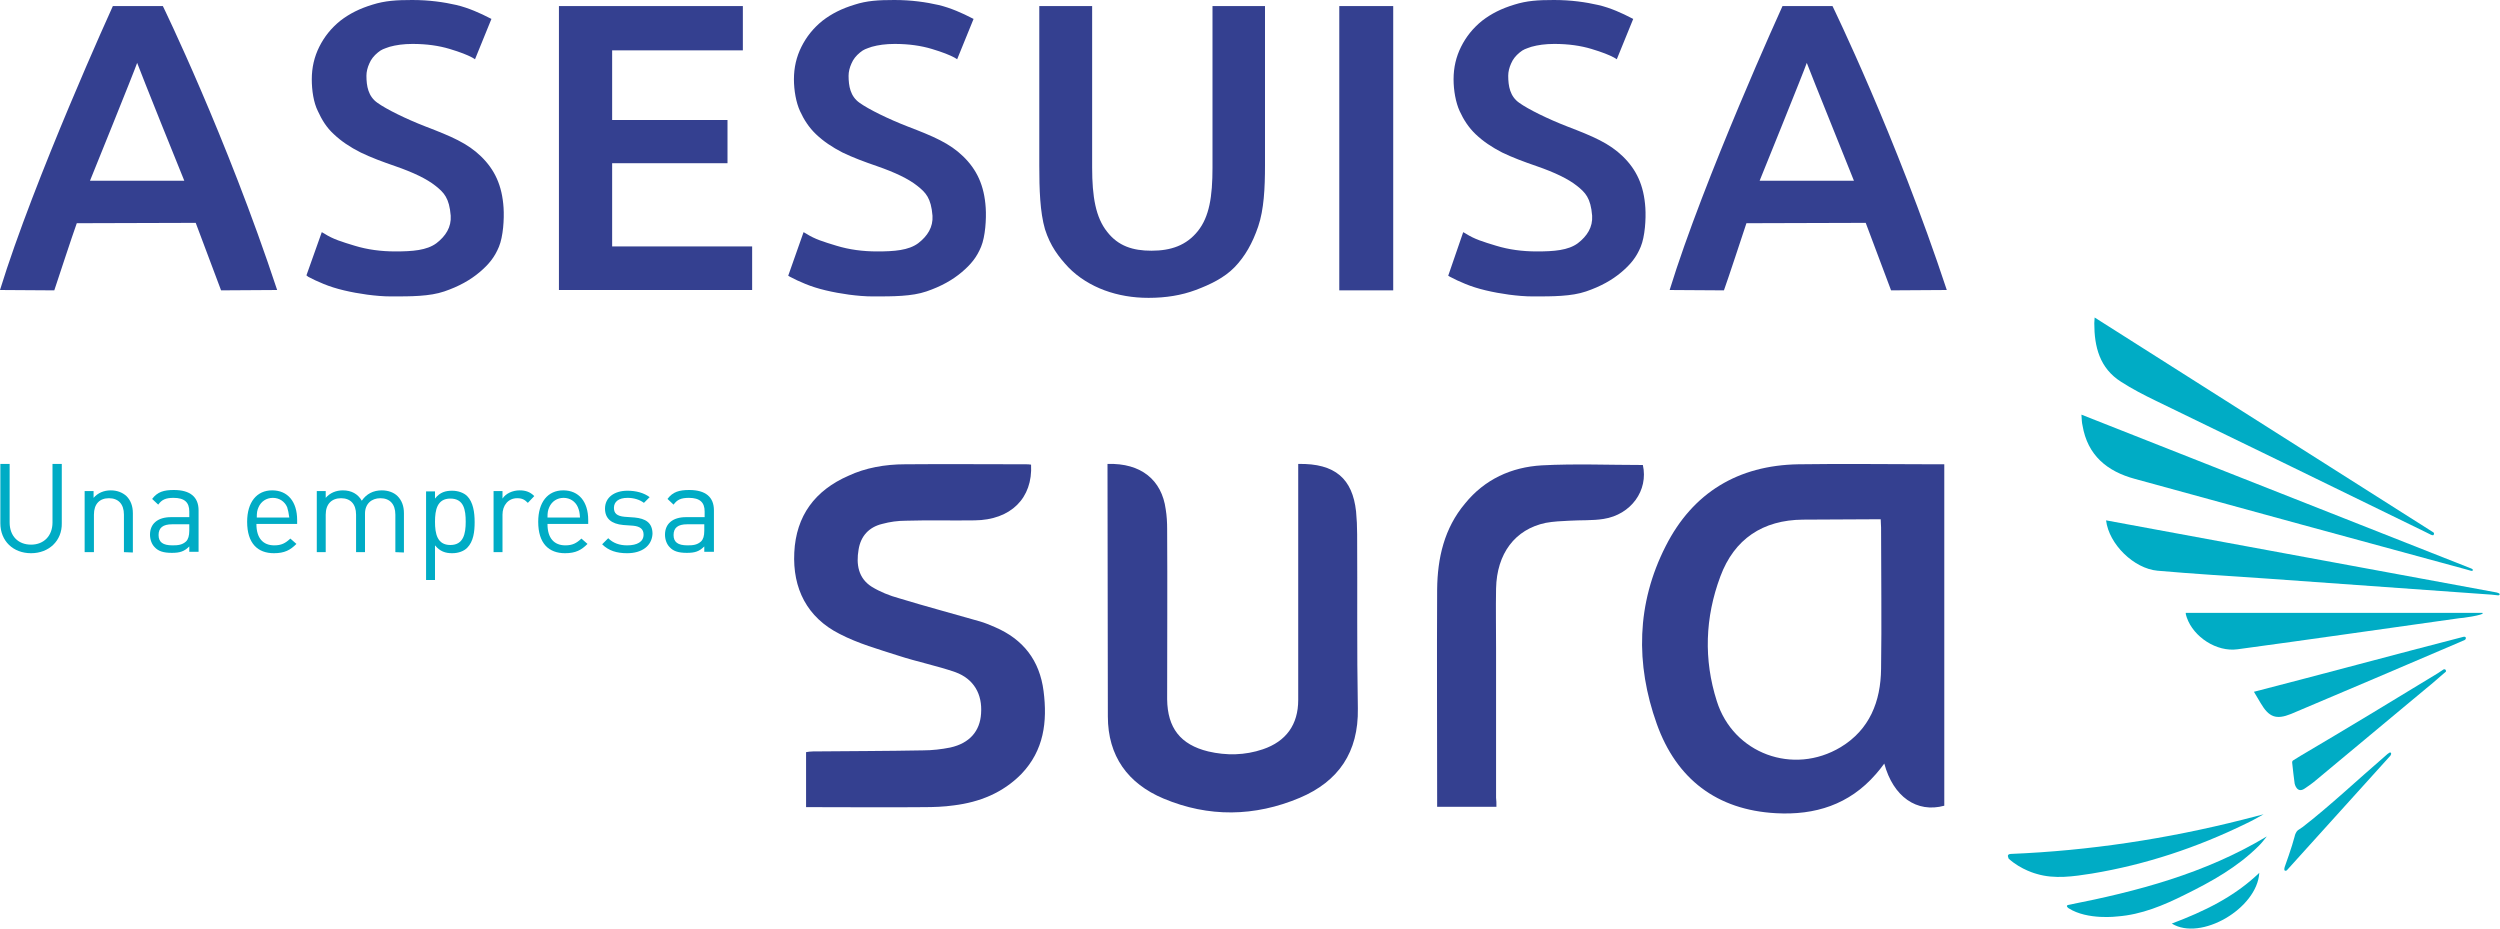
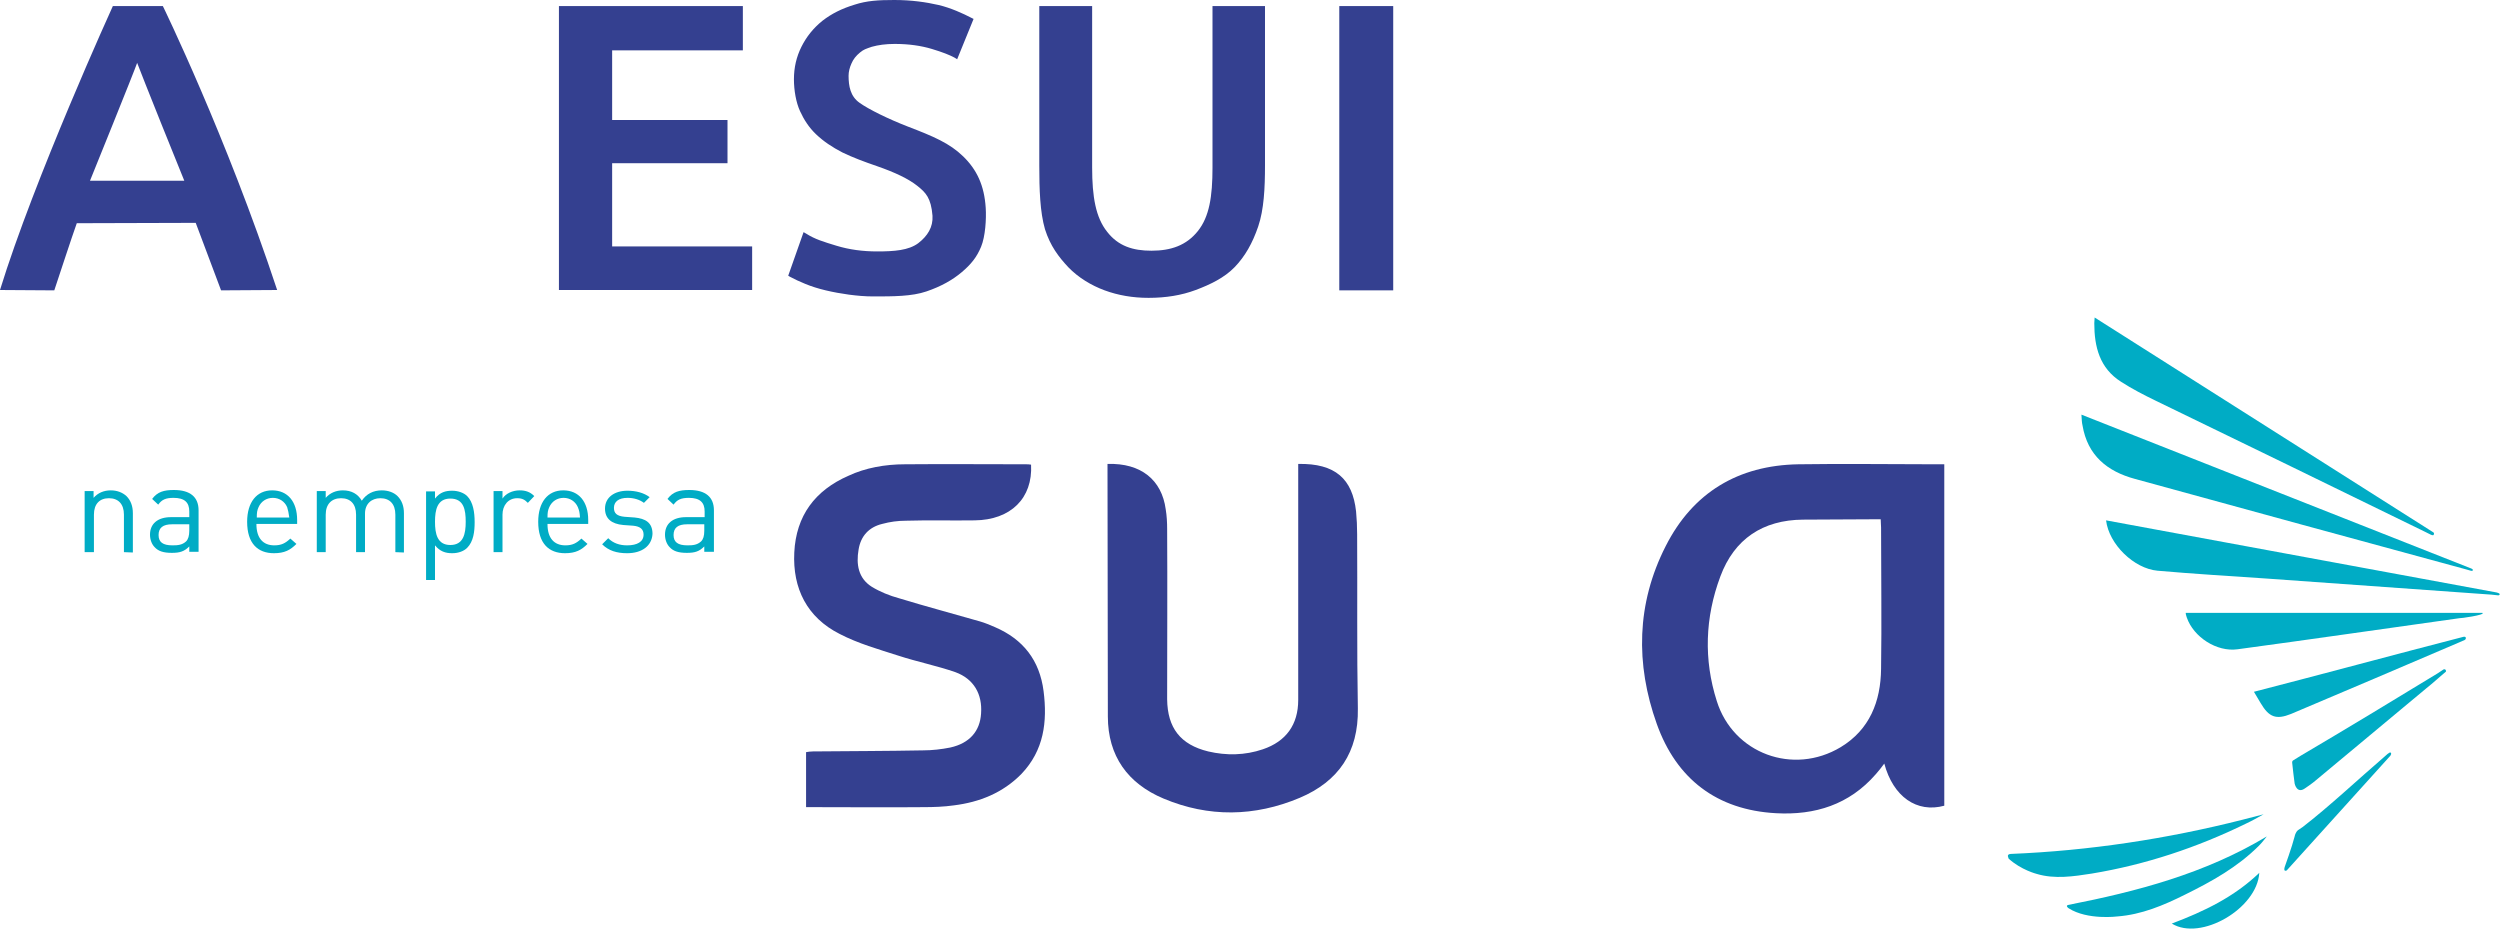
<svg xmlns="http://www.w3.org/2000/svg" version="1.1" id="Layer_1" x="0px" y="0px" viewBox="0 0 70 26" style="enable-background:new 0 0 70 26;" xml:space="preserve">
  <style type="text/css">
	.st0{fill:#00ACC5;}
	.st1{fill:#344090;}
</style>
  <g>
    <g>
      <path class="st0" d="M69.2,15.92c-3.63-1.43-7.25-2.86-10.92-4.31c0.01,0.14,0.01,0.22,0.03,0.3c0.14,0.84,0.69,1.29,1.47,1.5    c3.09,0.85,6.17,1.69,9.26,2.53l0.14,0.04c0,0,0.06,0.02,0.06-0.02C69.24,15.97,69.25,15.94,69.2,15.92z" />
      <path class="st0" d="M68.14,14.91c-3.14-1.99-6.34-4.02-9.49-6.02l-0.01,0.16c0,0.66,0.15,1.26,0.75,1.64    c0.31,0.2,0.64,0.37,0.97,0.53c2.51,1.22,5.03,2.44,7.54,3.67l0.16,0.08c0,0,0.06,0.03,0.08,0.01    C68.14,14.97,68.17,14.94,68.14,14.91z" />
      <path class="st0" d="M69.91,16.59c-3.62-0.67-7.3-1.35-10.94-2.02c0.08,0.67,0.78,1.35,1.44,1.41c1.02,0.09,2.04,0.15,3.06,0.22    c2.1,0.15,4.19,0.3,6.29,0.45l0.19,0.02c0,0,0.04,0,0.04-0.03C70,16.64,69.99,16.61,69.91,16.59z" />
      <path class="st0" d="M69.51,17.16c-2.74,0-5.57,0-8.31,0c0,0.05,0.02,0.09,0.03,0.13c0.19,0.55,0.84,0.97,1.42,0.89    c2.07-0.28,4.14-0.58,6.21-0.87C68.86,17.32,69.6,17.22,69.51,17.16z" />
      <path class="st0" d="M56.3,23.91c2.2-0.09,4.37-0.42,6.5-0.96c0.19-0.05,0.39-0.1,0.58-0.15c-0.16,0.09-0.32,0.18-0.49,0.26    c-1.37,0.67-2.81,1.15-4.32,1.4c-0.51,0.08-1.04,0.16-1.54,0.01c0,0-0.44-0.11-0.79-0.43C56.25,24.03,56.16,23.92,56.3,23.91z" />
      <path class="st0" d="M68.85,17.99c-1.57,0.67-3.13,1.34-4.7,2c-0.42,0.17-0.62,0.09-0.85-0.3c-0.05-0.09-0.11-0.18-0.19-0.32    c1.98-0.51,3.93-1.04,5.87-1.54c0,0,0.05-0.01,0.06,0.02c0,0,0.02,0.04-0.03,0.07L68.85,17.99z" />
      <path class="st0" d="M57.9,25.34c1.94-0.38,3.84-0.88,5.57-1.92c-0.07,0.09-0.14,0.18-0.22,0.26c-0.6,0.6-1.32,1-2.07,1.37    c-0.6,0.3-1.22,0.56-1.89,0.61c0,0-0.84,0.11-1.37-0.23C57.92,25.43,57.83,25.37,57.9,25.34z" />
      <path class="st0" d="M68.48,18.81c-0.18,0.15-0.35,0.31-0.54,0.46c-1.03,0.86-2.08,1.73-3.11,2.59c0,0-0.09,0.08-0.3,0.22    c-0.22,0.15-0.28-0.14-0.28-0.14s-0.07-0.54-0.07-0.59s0.03-0.06,0.03-0.06l0.21-0.13c1.29-0.76,2.56-1.53,3.84-2.31l0.15-0.1    c0,0,0.04-0.03,0.07,0.01C68.48,18.77,68.5,18.8,68.48,18.81z" />
      <path class="st0" d="M64.47,23.16c0.74-0.57,1.57-1.35,2.28-1.96c0.17-0.16,0.18-0.13,0.18-0.13c0.05,0.02,0,0.09,0,0.09    c-0.97,1.07-1.93,2.14-2.9,3.21c0,0-0.1,0.06-0.06-0.09c0,0,0.21-0.58,0.28-0.86c0,0,0.02-0.12,0.1-0.18L64.47,23.16z" />
      <path class="st0" d="M63.26,24.44c-0.06,1-1.64,1.92-2.45,1.42C61.71,25.52,62.55,25.12,63.26,24.44z" />
    </g>
    <g>
      <g>
-         <path class="st1" d="M9.01,6.5l0.07,0.04C9.33,6.7,9.57,6.77,9.93,6.88c0.36,0.11,0.74,0.16,1.14,0.16     c0.48,0,0.88-0.03,1.15-0.23c0.26-0.2,0.42-0.45,0.4-0.77c-0.04-0.5-0.19-0.65-0.43-0.84c-0.24-0.19-0.61-0.37-1.13-0.55     c-0.35-0.12-0.67-0.24-0.96-0.38C9.8,4.12,9.55,3.95,9.35,3.76C9.14,3.57,9.01,3.35,8.9,3.11C8.78,2.87,8.73,2.53,8.73,2.22     c0-0.33,0.07-0.63,0.21-0.91s0.33-0.52,0.59-0.73c0.26-0.2,0.54-0.34,0.9-0.45C10.78,0.02,11.1,0,11.54,0     c0.48,0,0.89,0.06,1.24,0.14c0.34,0.08,0.69,0.24,0.92,0.36l0.06,0.03L13.3,1.66c0,0-0.04-0.03-0.08-0.05     c-0.13-0.07-0.33-0.15-0.63-0.24s-0.64-0.14-1.04-0.14c-0.25,0-0.46,0.03-0.64,0.08c-0.17,0.06-0.22,0.07-0.33,0.16     c-0.11,0.09-0.19,0.19-0.24,0.31c-0.05,0.11-0.08,0.23-0.08,0.34c0,0.29,0.05,0.58,0.31,0.76c0.25,0.18,0.8,0.45,1.34,0.66     c0.73,0.28,1.18,0.47,1.56,0.84c0.38,0.37,0.59,0.81,0.63,1.44c0.02,0.31-0.01,0.8-0.13,1.09s-0.28,0.49-0.54,0.71     s-0.58,0.4-0.99,0.54S11.51,8.3,10.96,8.3c-0.23,0-0.45-0.02-0.68-0.05c-0.22-0.03-0.44-0.07-0.65-0.12s-0.4-0.11-0.57-0.18     s-0.3-0.13-0.43-0.2L8.58,7.71L9.01,6.5z" />
-       </g>
+         </g>
      <g>
        <path class="st1" d="M22.5,6.5l0.07,0.04c0.25,0.16,0.49,0.23,0.85,0.34s0.74,0.16,1.14,0.16c0.48,0,0.88-0.03,1.15-0.23     c0.26-0.2,0.42-0.45,0.4-0.77c-0.04-0.5-0.19-0.65-0.43-0.84s-0.61-0.37-1.13-0.55c-0.35-0.12-0.67-0.24-0.96-0.38     c-0.29-0.15-0.53-0.31-0.74-0.51c-0.2-0.19-0.34-0.41-0.45-0.65s-0.17-0.58-0.17-0.89c0-0.33,0.07-0.63,0.21-0.91     s0.33-0.52,0.59-0.73c0.26-0.2,0.54-0.34,0.9-0.45C24.27,0.02,24.59,0,25.04,0c0.48,0,0.89,0.06,1.24,0.14     c0.34,0.08,0.69,0.24,0.92,0.36l0.06,0.03L26.8,1.66c0,0-0.04-0.03-0.08-0.05c-0.13-0.07-0.33-0.15-0.63-0.24     s-0.64-0.14-1.04-0.14c-0.25,0-0.46,0.03-0.64,0.08c-0.17,0.06-0.22,0.07-0.33,0.16c-0.11,0.09-0.19,0.19-0.24,0.31     c-0.05,0.11-0.08,0.23-0.08,0.34c0,0.29,0.05,0.58,0.31,0.76c0.25,0.18,0.8,0.45,1.34,0.66c0.73,0.28,1.18,0.47,1.56,0.84     c0.38,0.37,0.59,0.81,0.63,1.44c0.02,0.31-0.01,0.8-0.13,1.09c-0.12,0.29-0.28,0.49-0.54,0.71s-0.58,0.4-0.99,0.54     S25.01,8.3,24.45,8.3c-0.23,0-0.45-0.02-0.68-0.05c-0.22-0.03-0.44-0.07-0.65-0.12s-0.4-0.11-0.57-0.18s-0.3-0.13-0.43-0.2     l-0.05-0.03L22.5,6.5z" />
      </g>
      <g>
-         <path class="st1" d="M40.97,6.5l0.07,0.04c0.25,0.16,0.49,0.23,0.85,0.34c0.36,0.11,0.74,0.16,1.14,0.16     c0.48,0,0.88-0.03,1.15-0.23c0.26-0.2,0.42-0.45,0.4-0.77c-0.04-0.5-0.19-0.65-0.43-0.84s-0.61-0.37-1.13-0.55     c-0.35-0.12-0.67-0.24-0.96-0.38c-0.29-0.15-0.53-0.31-0.74-0.51c-0.2-0.19-0.34-0.41-0.45-0.65S40.7,2.53,40.7,2.22     c0-0.33,0.07-0.63,0.21-0.91s0.33-0.52,0.59-0.73c0.26-0.2,0.54-0.34,0.9-0.45C42.75,0.02,43.06,0,43.51,0     c0.48,0,0.89,0.06,1.24,0.14s0.69,0.24,0.92,0.36l0.06,0.03l-0.46,1.13c0,0-0.04-0.03-0.08-0.05c-0.13-0.07-0.33-0.15-0.63-0.24     s-0.64-0.14-1.04-0.14c-0.25,0-0.46,0.03-0.64,0.08c-0.17,0.06-0.22,0.07-0.33,0.16c-0.11,0.09-0.19,0.19-0.24,0.31     c-0.05,0.11-0.08,0.23-0.08,0.34c0,0.29,0.05,0.58,0.31,0.76c0.25,0.18,0.8,0.45,1.34,0.66c0.73,0.28,1.18,0.47,1.56,0.84     s0.59,0.81,0.63,1.44c0.02,0.31-0.01,0.8-0.13,1.09C45.82,7.2,45.66,7.4,45.4,7.62c-0.26,0.22-0.58,0.4-0.99,0.54     S43.48,8.3,42.93,8.3c-0.23,0-0.45-0.02-0.68-0.05c-0.22-0.03-0.44-0.07-0.65-0.12c-0.21-0.05-0.4-0.11-0.57-0.18     s-0.3-0.13-0.43-0.2l-0.05-0.03L40.97,6.5z" />
-       </g>
+         </g>
      <g>
        <path class="st1" d="M35.42,0.17v4.46c0,0.64-0.03,1.24-0.19,1.71c-0.16,0.47-0.37,0.84-0.66,1.14c-0.29,0.3-0.69,0.49-1.09,0.64     s-0.84,0.22-1.32,0.22c-0.44,0-0.85-0.07-1.23-0.21c-0.38-0.14-0.74-0.36-1.02-0.65c-0.27-0.29-0.5-0.59-0.65-1.06     C29.12,5.94,29.1,5.3,29.1,4.63V0.17h1.48v4.52c0,0.82,0.1,1.4,0.42,1.8c0.31,0.4,0.72,0.53,1.24,0.53c0.55,0,0.98-0.15,1.3-0.55     s0.41-0.96,0.41-1.78V0.17H35.42z" />
      </g>
      <g>
        <path class="st1" d="M7.76,8.12L6.19,8.13L5.48,6.24L2.15,6.25c-0.14,0.39-0.5,1.49-0.63,1.88L0,8.12C0.96,5,3.16,0.17,3.16,0.17     h1.4C4.56,0.17,6.34,3.82,7.76,8.12z M3.84,1.76c-0.06,0.19-1.32,3.3-1.32,3.3h2.64C5.15,5.05,3.91,1.96,3.84,1.76z" />
      </g>
      <g>
-         <path class="st1" d="M54.51,8.12l-1.56,0.01l-0.71-1.89L48.9,6.25c-0.13,0.39-0.49,1.49-0.63,1.88l-1.52-0.01     c0.96-3.12,3.16-7.95,3.16-7.95h1.4C51.31,0.17,53.09,3.82,54.51,8.12z M50.59,1.76c-0.06,0.19-1.32,3.3-1.32,3.3h2.64     C51.91,5.05,50.66,1.96,50.59,1.76z" />
-       </g>
+         </g>
      <rect x="37.5" y="0.17" class="st1" width="1.51" height="7.96" />
      <polygon class="st1" points="17.14,6.9 17.14,4.57 20.37,4.57 20.37,3.36 17.14,3.36 17.14,1.41 20.8,1.41 20.8,0.17 17.14,0.17     15.77,0.17 15.65,0.17 15.65,8.12 15.77,8.12 17.14,8.12 21.06,8.12 21.06,6.9   " />
    </g>
    <g>
      <path class="st1" d="M54.44,13c0,3.21,0,6.39,0,9.56c-0.77,0.21-1.43-0.25-1.68-1.18c-0.08,0.11-0.16,0.21-0.24,0.3    c-0.74,0.85-1.7,1.15-2.79,1.09c-1.66-0.09-2.79-0.96-3.34-2.5c-0.6-1.68-0.57-3.37,0.25-4.98c0.76-1.5,2.03-2.26,3.71-2.29    c1.29-0.02,2.57,0,3.86,0C54.28,13,54.35,13,54.44,13z M52.66,14.54c-0.09,0-0.17,0-0.24,0c-0.65,0-1.29,0.01-1.94,0.01    c-1.12,0.01-1.92,0.54-2.31,1.59c-0.43,1.15-0.47,2.33-0.1,3.49c0.46,1.47,2.14,2.09,3.47,1.29c0.81-0.49,1.12-1.28,1.13-2.19    c0.02-1.32,0-2.64,0-3.96C52.67,14.7,52.66,14.63,52.66,14.54z" />
      <path class="st1" d="M31.02,20.06c0,1.11,0.56,1.88,1.56,2.3c1.26,0.53,2.55,0.51,3.81-0.02c1.09-0.46,1.65-1.28,1.63-2.5    c-0.03-1.63-0.01-3.25-0.02-4.88c0-0.21-0.01-0.43-0.03-0.64c-0.1-0.91-0.58-1.35-1.62-1.33c0,0.08,0,0.19,0,0.28    c0,2.11,0,4.22,0,6.33c0,0.69-0.34,1.16-0.99,1.38c-0.5,0.17-1.02,0.18-1.53,0.06c-0.78-0.19-1.14-0.66-1.15-1.46    c0-1.59,0.01-3.18,0-4.77c0-0.18-0.01-0.37-0.04-0.55c-0.11-0.82-0.69-1.3-1.63-1.27L31.02,20.06z" />
      <path class="st1" d="M28.87,13.01c0.05,0.94-0.57,1.55-1.58,1.56c-0.64,0.01-1.28-0.01-1.92,0.01c-0.23,0-0.45,0.03-0.67,0.09    c-0.37,0.09-0.6,0.34-0.66,0.72c-0.07,0.41-0.01,0.8,0.37,1.04c0.23,0.14,0.5,0.25,0.76,0.32c0.75,0.23,1.51,0.43,2.27,0.65    c0.14,0.04,0.28,0.1,0.42,0.16c0.79,0.34,1.25,0.93,1.36,1.79c0.11,0.86,0.01,1.66-0.62,2.32c-0.52,0.53-1.17,0.79-1.89,0.88    c-0.28,0.04-0.57,0.05-0.85,0.05c-1.02,0.01-2.03,0-3.05,0c-0.08,0-0.15,0-0.24,0c0-0.52,0-1.02,0-1.54    c0.06-0.01,0.12-0.02,0.19-0.02c1.03-0.01,2.06-0.01,3.09-0.03c0.25,0,0.51-0.03,0.76-0.08c0.54-0.12,0.83-0.46,0.86-0.95    c0.04-0.54-0.2-0.97-0.72-1.16c-0.52-0.18-1.07-0.29-1.59-0.46c-0.56-0.18-1.13-0.34-1.65-0.61c-0.91-0.46-1.32-1.27-1.27-2.28    c0.05-1.03,0.58-1.74,1.52-2.15C24.23,13.1,24.78,13,25.34,13c1.13-0.01,2.26,0,3.39,0C28.77,13,28.81,13,28.87,13.01z" />
-       <path class="st1" d="M41.9,22.59c-0.56,0-1.09,0-1.66,0c0-0.08,0-0.15,0-0.23c0-1.95-0.01-3.91,0-5.86    c0.01-0.88,0.2-1.71,0.78-2.4c0.55-0.68,1.3-1.02,2.15-1.07c0.94-0.05,1.89-0.01,2.83-0.01c0.16,0.71-0.33,1.39-1.1,1.51    c-0.31,0.05-0.64,0.03-0.96,0.05c-0.22,0.01-0.44,0.02-0.66,0.06c-0.86,0.18-1.37,0.86-1.39,1.84c-0.01,0.56,0,1.12,0,1.68    c0,1.39,0,2.78,0,4.18C41.9,22.41,41.9,22.49,41.9,22.59z" />
    </g>
    <g>
-       <path class="st0" d="M0.87,15.49c-0.5,0-0.86-0.34-0.86-0.84v-1.66h0.26v1.64c0,0.38,0.24,0.62,0.6,0.62s0.6-0.25,0.6-0.62v-1.64    h0.26v1.66C1.74,15.14,1.37,15.49,0.87,15.49z" />
      <path class="st0" d="M3.47,15.46v-1.05c0-0.3-0.16-0.46-0.42-0.46s-0.42,0.16-0.42,0.46v1.05H2.37v-1.71h0.25v0.19    c0.12-0.14,0.29-0.21,0.48-0.21c0.18,0,0.33,0.06,0.44,0.16c0.12,0.12,0.18,0.28,0.18,0.48v1.1L3.47,15.46L3.47,15.46z" />
      <path class="st0" d="M5.3,15.46V15.3c-0.14,0.14-0.26,0.18-0.49,0.18c-0.24,0-0.38-0.05-0.48-0.16c-0.08-0.08-0.13-0.21-0.13-0.35    c0-0.3,0.21-0.49,0.59-0.49H5.3v-0.16c0-0.25-0.13-0.38-0.44-0.38c-0.22,0-0.33,0.05-0.43,0.19l-0.17-0.16    c0.15-0.2,0.33-0.25,0.61-0.25c0.46,0,0.69,0.2,0.69,0.57v1.16H5.3V15.46z M5.3,14.68H4.82c-0.26,0-0.38,0.1-0.38,0.3    s0.12,0.29,0.39,0.29c0.15,0,0.27-0.01,0.38-0.11C5.27,15.1,5.3,15,5.3,14.86V14.68z" />
      <path class="st0" d="M7.18,14.68c0,0.38,0.18,0.59,0.5,0.59c0.2,0,0.31-0.06,0.45-0.19l0.17,0.15c-0.17,0.17-0.33,0.26-0.63,0.26    c-0.45,0-0.75-0.27-0.75-0.88c0-0.55,0.27-0.88,0.7-0.88c0.44,0,0.7,0.32,0.7,0.83v0.11H7.18V14.68z M8.04,14.2    c-0.07-0.16-0.22-0.26-0.4-0.26c-0.18,0-0.33,0.1-0.4,0.26c-0.04,0.09-0.05,0.15-0.05,0.29H8.1C8.08,14.35,8.07,14.3,8.04,14.2z" />
      <path class="st0" d="M11.07,15.46v-1.05c0-0.3-0.16-0.46-0.42-0.46c-0.25,0-0.43,0.16-0.43,0.43v1.08H9.97v-1.05    c0-0.3-0.16-0.46-0.42-0.46s-0.43,0.16-0.43,0.46v1.05H8.87v-1.71h0.25v0.19c0.12-0.14,0.29-0.21,0.48-0.21    c0.24,0,0.42,0.1,0.53,0.29c0.13-0.19,0.32-0.29,0.56-0.29c0.18,0,0.34,0.06,0.44,0.16c0.12,0.12,0.18,0.28,0.18,0.48v1.1    L11.07,15.46L11.07,15.46z" />
      <path class="st0" d="M13.08,15.34c-0.09,0.09-0.24,0.15-0.42,0.15c-0.19,0-0.34-0.05-0.48-0.22v0.97h-0.25v-2.48h0.25v0.2    c0.14-0.18,0.3-0.22,0.48-0.22c0.17,0,0.33,0.06,0.42,0.15c0.17,0.17,0.21,0.46,0.21,0.73C13.29,14.88,13.26,15.16,13.08,15.34z     M12.61,13.96c-0.37,0-0.43,0.32-0.43,0.65s0.06,0.65,0.43,0.65s0.43-0.32,0.43-0.65S12.99,13.96,12.61,13.96z" />
      <path class="st0" d="M14.78,14.08c-0.09-0.09-0.16-0.13-0.3-0.13c-0.25,0-0.41,0.2-0.41,0.46v1.05h-0.25v-1.71h0.25v0.21    c0.09-0.14,0.28-0.23,0.48-0.23c0.16,0,0.29,0.04,0.41,0.16L14.78,14.08z" />
      <path class="st0" d="M15.33,14.68c0,0.38,0.18,0.59,0.5,0.59c0.2,0,0.31-0.06,0.45-0.19l0.17,0.15c-0.17,0.17-0.33,0.26-0.63,0.26    c-0.45,0-0.75-0.27-0.75-0.88c0-0.55,0.27-0.88,0.7-0.88c0.44,0,0.7,0.32,0.7,0.83v0.11h-1.14V14.68z M16.18,14.2    c-0.07-0.16-0.22-0.26-0.4-0.26c-0.18,0-0.33,0.1-0.4,0.26c-0.04,0.09-0.05,0.15-0.05,0.29h0.91    C16.23,14.35,16.22,14.3,16.18,14.2z" />
      <path class="st0" d="M17.56,15.49c-0.29,0-0.52-0.07-0.7-0.25l0.17-0.17c0.14,0.14,0.32,0.2,0.53,0.2c0.28,0,0.46-0.1,0.46-0.3    c0-0.15-0.09-0.23-0.29-0.25l-0.28-0.02c-0.33-0.03-0.51-0.18-0.51-0.46c0-0.31,0.26-0.5,0.63-0.5c0.24,0,0.46,0.06,0.62,0.18    l-0.16,0.16c-0.12-0.09-0.28-0.14-0.46-0.14c-0.25,0-0.38,0.11-0.38,0.28c0,0.15,0.08,0.23,0.3,0.25l0.28,0.02    c0.3,0.03,0.5,0.14,0.5,0.46C18.25,15.29,17.97,15.49,17.56,15.49z" />
      <path class="st0" d="M19.72,15.46V15.3c-0.14,0.14-0.26,0.18-0.49,0.18c-0.24,0-0.38-0.05-0.48-0.16    c-0.08-0.08-0.13-0.21-0.13-0.35c0-0.3,0.21-0.49,0.59-0.49h0.52v-0.16c0-0.25-0.13-0.38-0.44-0.38c-0.22,0-0.33,0.05-0.43,0.19    l-0.17-0.16c0.15-0.2,0.33-0.25,0.61-0.25c0.46,0,0.69,0.2,0.69,0.57v1.16h-0.27V15.46z M19.72,14.68h-0.48    c-0.26,0-0.38,0.1-0.38,0.3s0.12,0.29,0.39,0.29c0.15,0,0.27-0.01,0.38-0.11c0.06-0.06,0.09-0.15,0.09-0.3V14.68z" />
    </g>
  </g>
</svg>